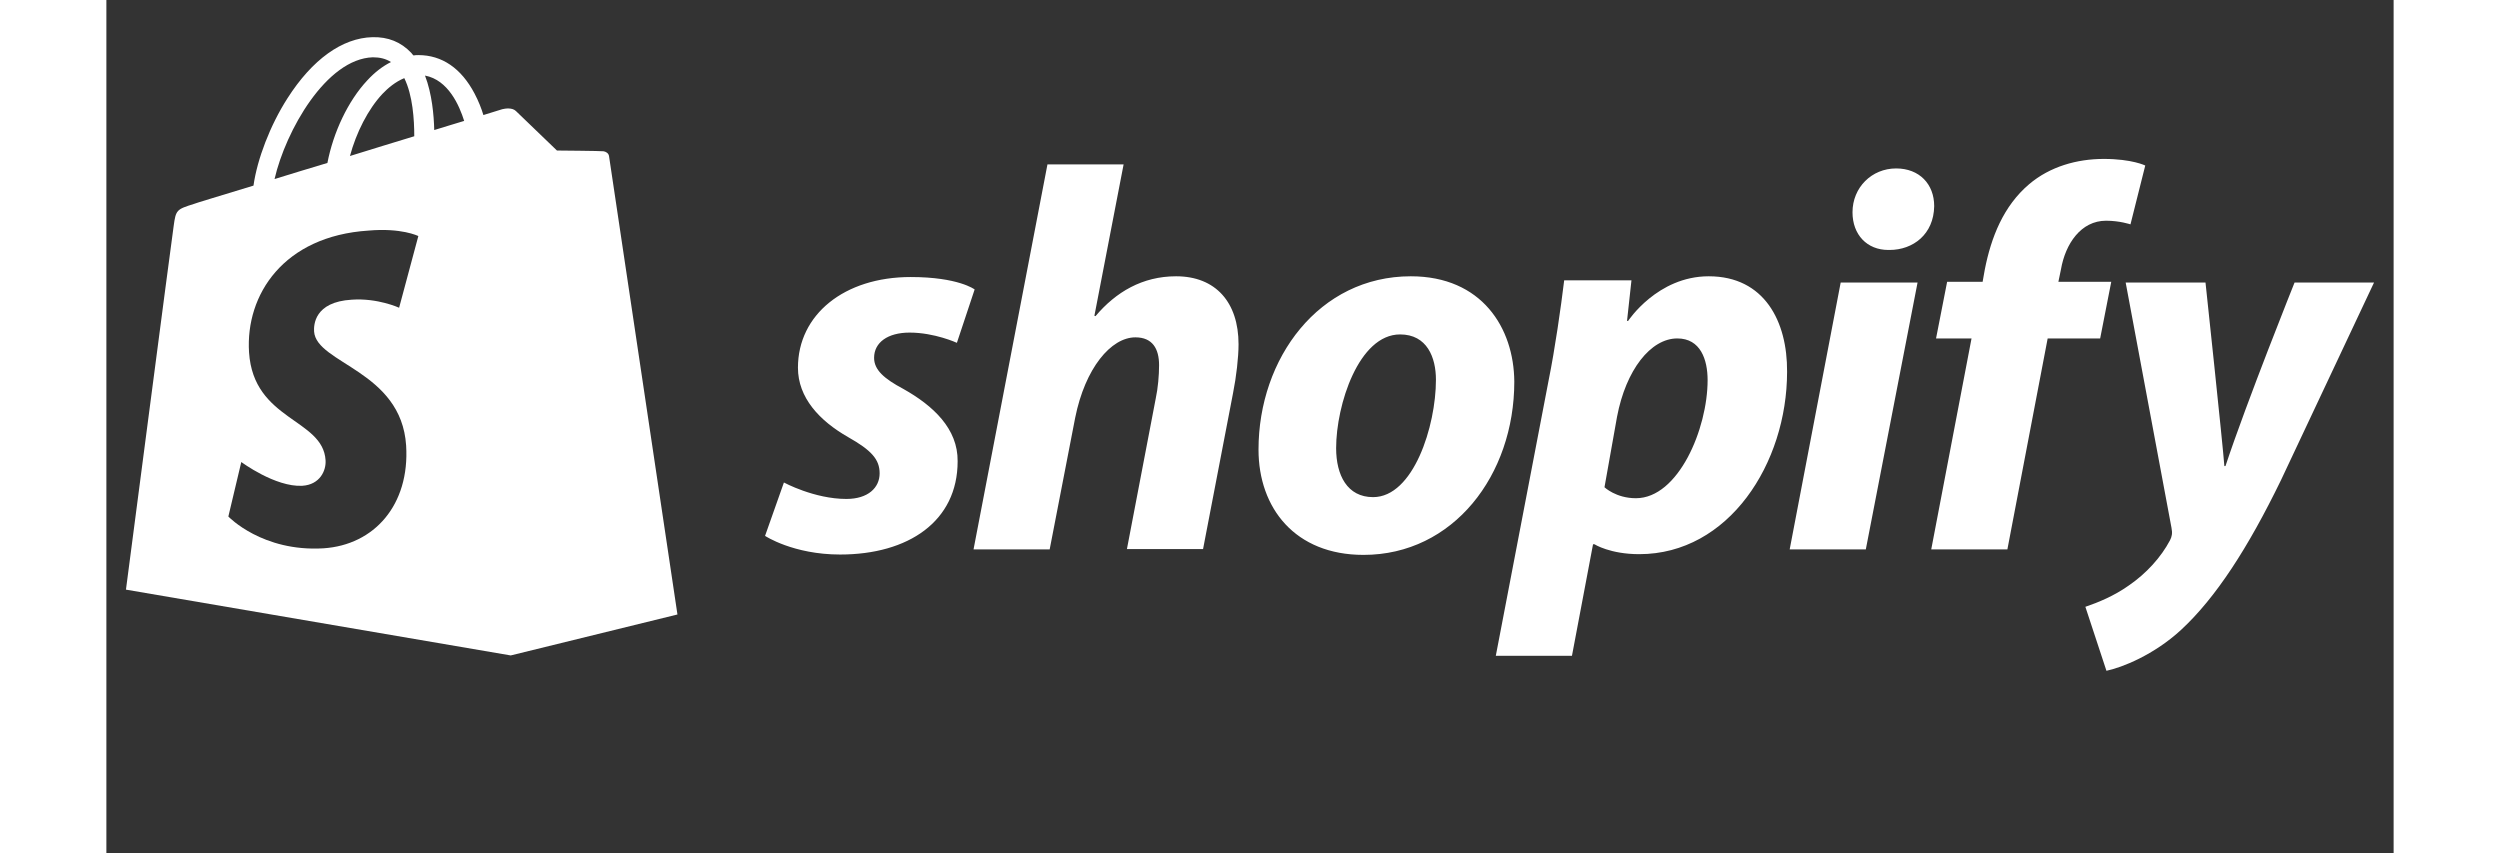
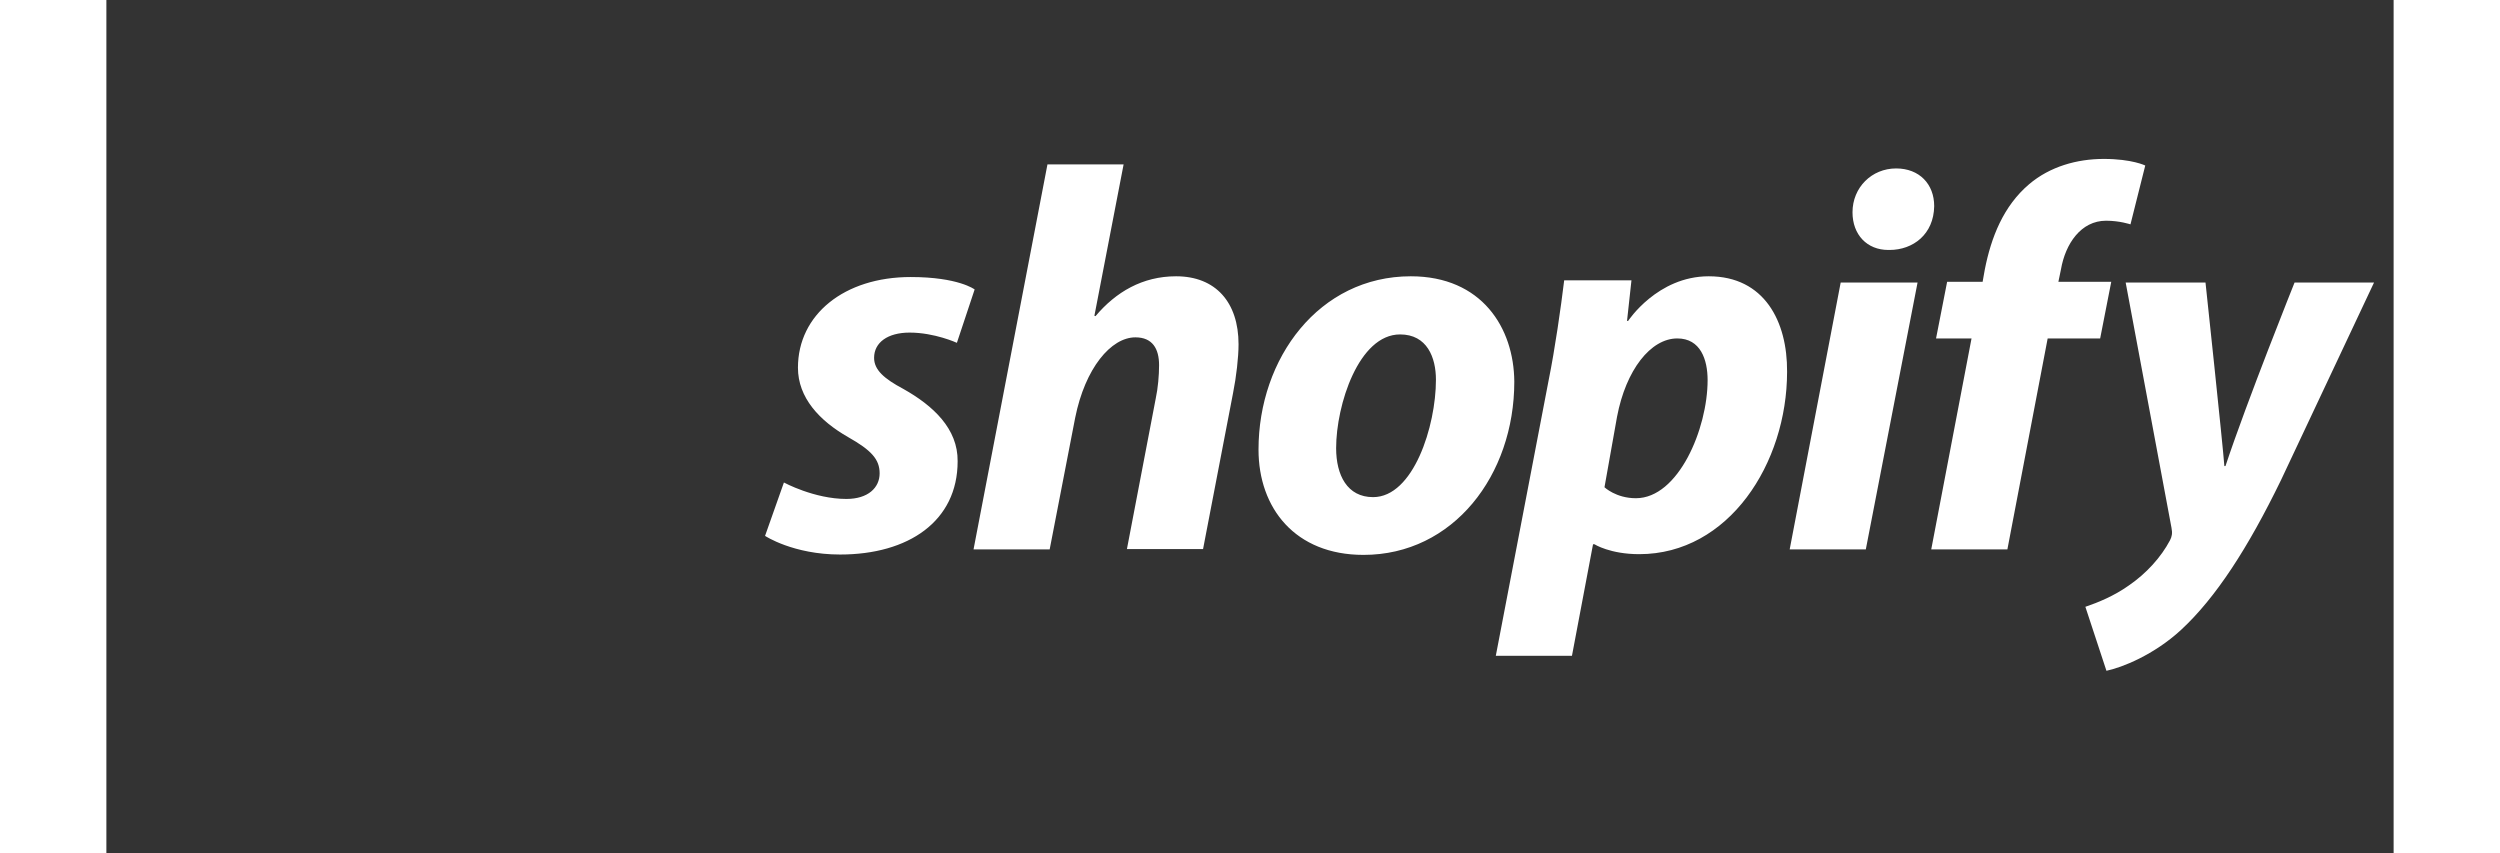
<svg xmlns="http://www.w3.org/2000/svg" width="126" height="43" viewBox="0 0 126 47" fill="none">
  <rect x="0" y="0" width="126" height="47" fill="#333333" stroke="none" />
-   <path d="M14.66 2.048C15.515 2.028 16.228 2.31 16.798 2.915C16.838 2.975 16.879 3.015 16.92 3.055C17.001 3.035 17.104 3.035 17.186 3.035C18.488 3.035 19.547 3.76 20.28 5.15C20.504 5.573 20.667 5.996 20.769 6.338C21.42 6.137 21.808 6.016 21.808 6.016C21.971 5.976 22.357 5.916 22.561 6.117C22.764 6.318 24.812 8.283 24.821 8.292C24.854 8.292 27.265 8.313 27.387 8.333C27.509 8.353 27.672 8.433 27.692 8.614C27.713 8.775 31.456 33.831 31.459 33.851L22.275 36.107L1.078 32.482C1.078 32.482 3.603 13.132 3.705 12.461C3.827 11.555 3.868 11.535 4.825 11.233C4.846 11.213 6.189 10.809 8.104 10.225C8.307 8.775 9.02 6.902 9.977 5.412C11.341 3.277 12.99 2.089 14.66 2.048ZM17.185 13.004C17.162 12.993 16.245 12.543 14.435 12.703C9.773 13.005 7.656 16.227 7.859 19.41C8.104 23.176 11.931 23.055 12.074 25.351C12.115 25.915 11.768 26.701 10.791 26.761C9.305 26.842 7.432 25.452 7.432 25.452L6.719 28.454C6.745 28.481 8.596 30.406 11.952 30.206C14.762 30.024 16.716 27.808 16.513 24.545C16.248 20.417 11.565 20.034 11.442 18.261C11.422 17.918 11.444 16.63 13.52 16.509C14.943 16.409 16.123 16.951 16.126 16.953L17.185 13.004ZM14.681 3.156C12.115 3.236 9.875 7.204 9.264 9.863C10.18 9.581 11.158 9.279 12.176 8.977C12.502 7.285 13.316 5.553 14.375 4.425C14.782 3.982 15.231 3.639 15.679 3.418C15.394 3.236 15.068 3.156 14.681 3.156ZM16.411 4.304C15.922 4.506 15.515 4.848 15.21 5.17C14.416 6.016 13.764 7.305 13.418 8.594C14.64 8.212 15.841 7.849 16.961 7.506C16.961 6.6 16.879 5.251 16.411 4.304ZM17.552 4.163C17.939 5.17 18.04 6.338 18.061 7.164C18.671 6.982 19.221 6.802 19.71 6.661C19.445 5.815 18.834 4.404 17.552 4.163Z" fill="white" />
  <path d="M43.901 21.424C42.842 20.86 42.292 20.377 42.292 19.712C42.292 18.866 43.045 18.322 44.247 18.322C45.632 18.322 46.853 18.886 46.853 18.886L47.831 15.945C47.831 15.945 46.935 15.261 44.308 15.261C40.643 15.261 38.097 17.335 38.097 20.256C38.097 21.907 39.278 23.176 40.867 24.083C42.15 24.808 42.597 25.311 42.597 26.076C42.597 26.862 41.966 27.486 40.765 27.486C38.993 27.486 37.324 26.58 37.324 26.58L36.285 29.521C36.285 29.521 37.833 30.548 40.419 30.548C44.186 30.548 46.894 28.715 46.894 25.412C46.914 23.619 45.55 22.35 43.901 21.424ZM58.928 15.22C57.075 15.22 55.609 16.087 54.489 17.416L54.428 17.396L56.037 9.057H51.842L47.77 30.266H51.964L53.369 23.015C53.919 20.276 55.344 18.584 56.688 18.584C57.625 18.584 57.991 19.208 57.991 20.115C57.991 20.679 57.93 21.384 57.808 21.948L56.22 30.246H60.414L62.064 21.666C62.247 20.759 62.369 19.672 62.369 18.967C62.369 16.651 61.107 15.22 58.928 15.22ZM71.858 15.22C66.808 15.22 63.469 19.732 63.469 24.767C63.469 27.99 65.485 30.568 69.252 30.568C74.2 30.568 77.56 26.177 77.56 21.021C77.539 18.06 75.768 15.22 71.858 15.22ZM69.781 27.386C68.356 27.386 67.745 26.177 67.745 24.687C67.745 22.31 68.987 18.423 71.268 18.423C72.754 18.423 73.243 19.692 73.243 20.92C73.243 23.478 72.001 27.386 69.781 27.386ZM88.27 15.22C85.44 15.22 83.831 17.678 83.831 17.678H83.77L84.014 15.442H80.308C80.125 16.953 79.799 19.229 79.453 20.941L76.541 36.127H80.736L81.897 29.984H81.978C81.978 29.984 82.833 30.528 84.442 30.528C89.37 30.528 92.587 25.533 92.587 20.477C92.607 17.718 91.345 15.22 88.27 15.22ZM84.259 27.446C83.159 27.446 82.528 26.842 82.528 26.842L83.22 22.955C83.709 20.377 85.073 18.644 86.539 18.644C87.822 18.644 88.209 19.813 88.209 20.941C88.209 23.619 86.6 27.446 84.259 27.446ZM98.594 9.279C97.25 9.279 96.191 10.326 96.191 11.696C96.191 12.924 96.985 13.77 98.166 13.77H98.227C99.531 13.77 100.671 12.904 100.691 11.353C100.691 10.145 99.877 9.279 98.594 9.279ZM92.73 30.266H96.924L99.775 15.563H95.54L92.73 30.266ZM110.445 15.523H107.533L107.675 14.838C107.92 13.428 108.775 12.159 110.16 12.159C110.913 12.159 111.504 12.36 111.504 12.36L112.318 9.118C112.318 9.118 111.585 8.755 110.037 8.755C108.551 8.755 107.065 9.178 105.924 10.145C104.499 11.353 103.827 13.085 103.481 14.838L103.359 15.523H101.404L100.793 18.644H102.748L100.528 30.266H104.723L106.942 18.644H109.834L110.445 15.523ZM120.544 15.563C120.544 15.563 117.918 22.109 116.737 25.674H116.676C116.594 24.526 115.637 15.563 115.637 15.563H111.239L113.764 29.078C113.825 29.38 113.784 29.561 113.682 29.762C113.194 30.689 112.379 31.595 111.402 32.26C110.608 32.824 109.732 33.186 109.019 33.428L110.18 36.953C111.035 36.772 112.786 36.087 114.293 34.697C116.207 32.925 117.979 30.185 119.791 26.459L124.922 15.563H120.544Z" fill="white" />
</svg>